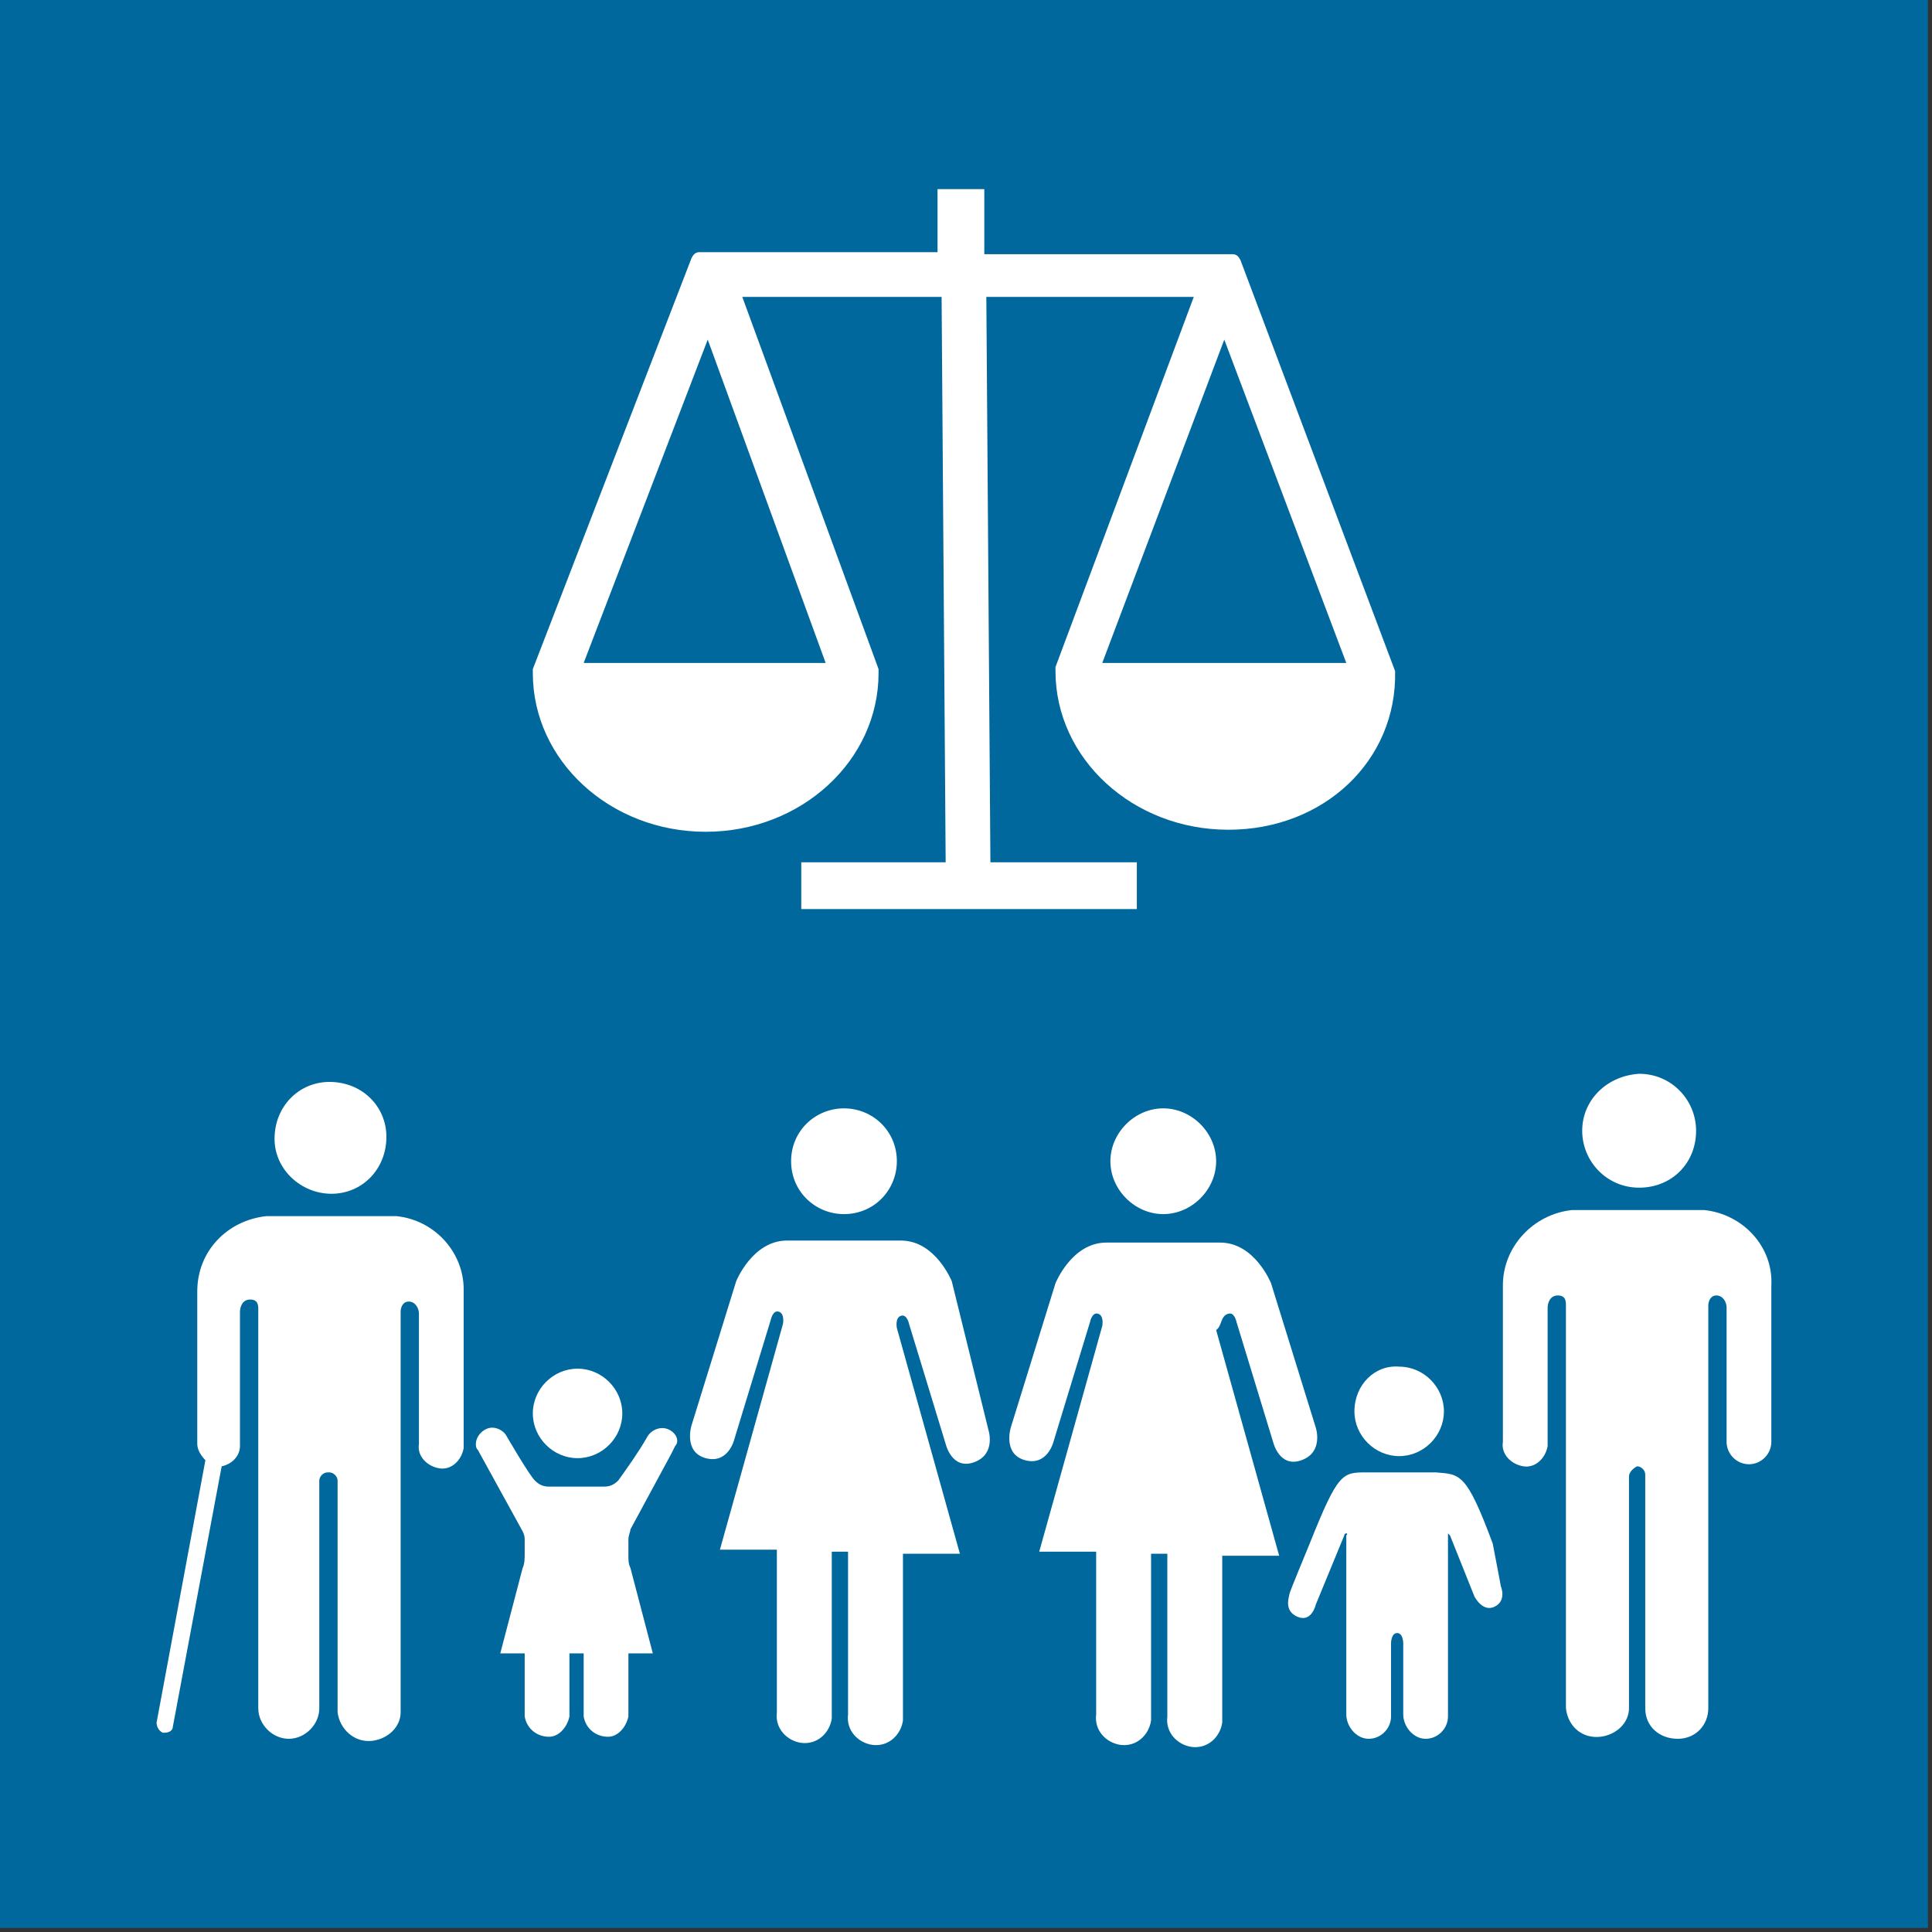
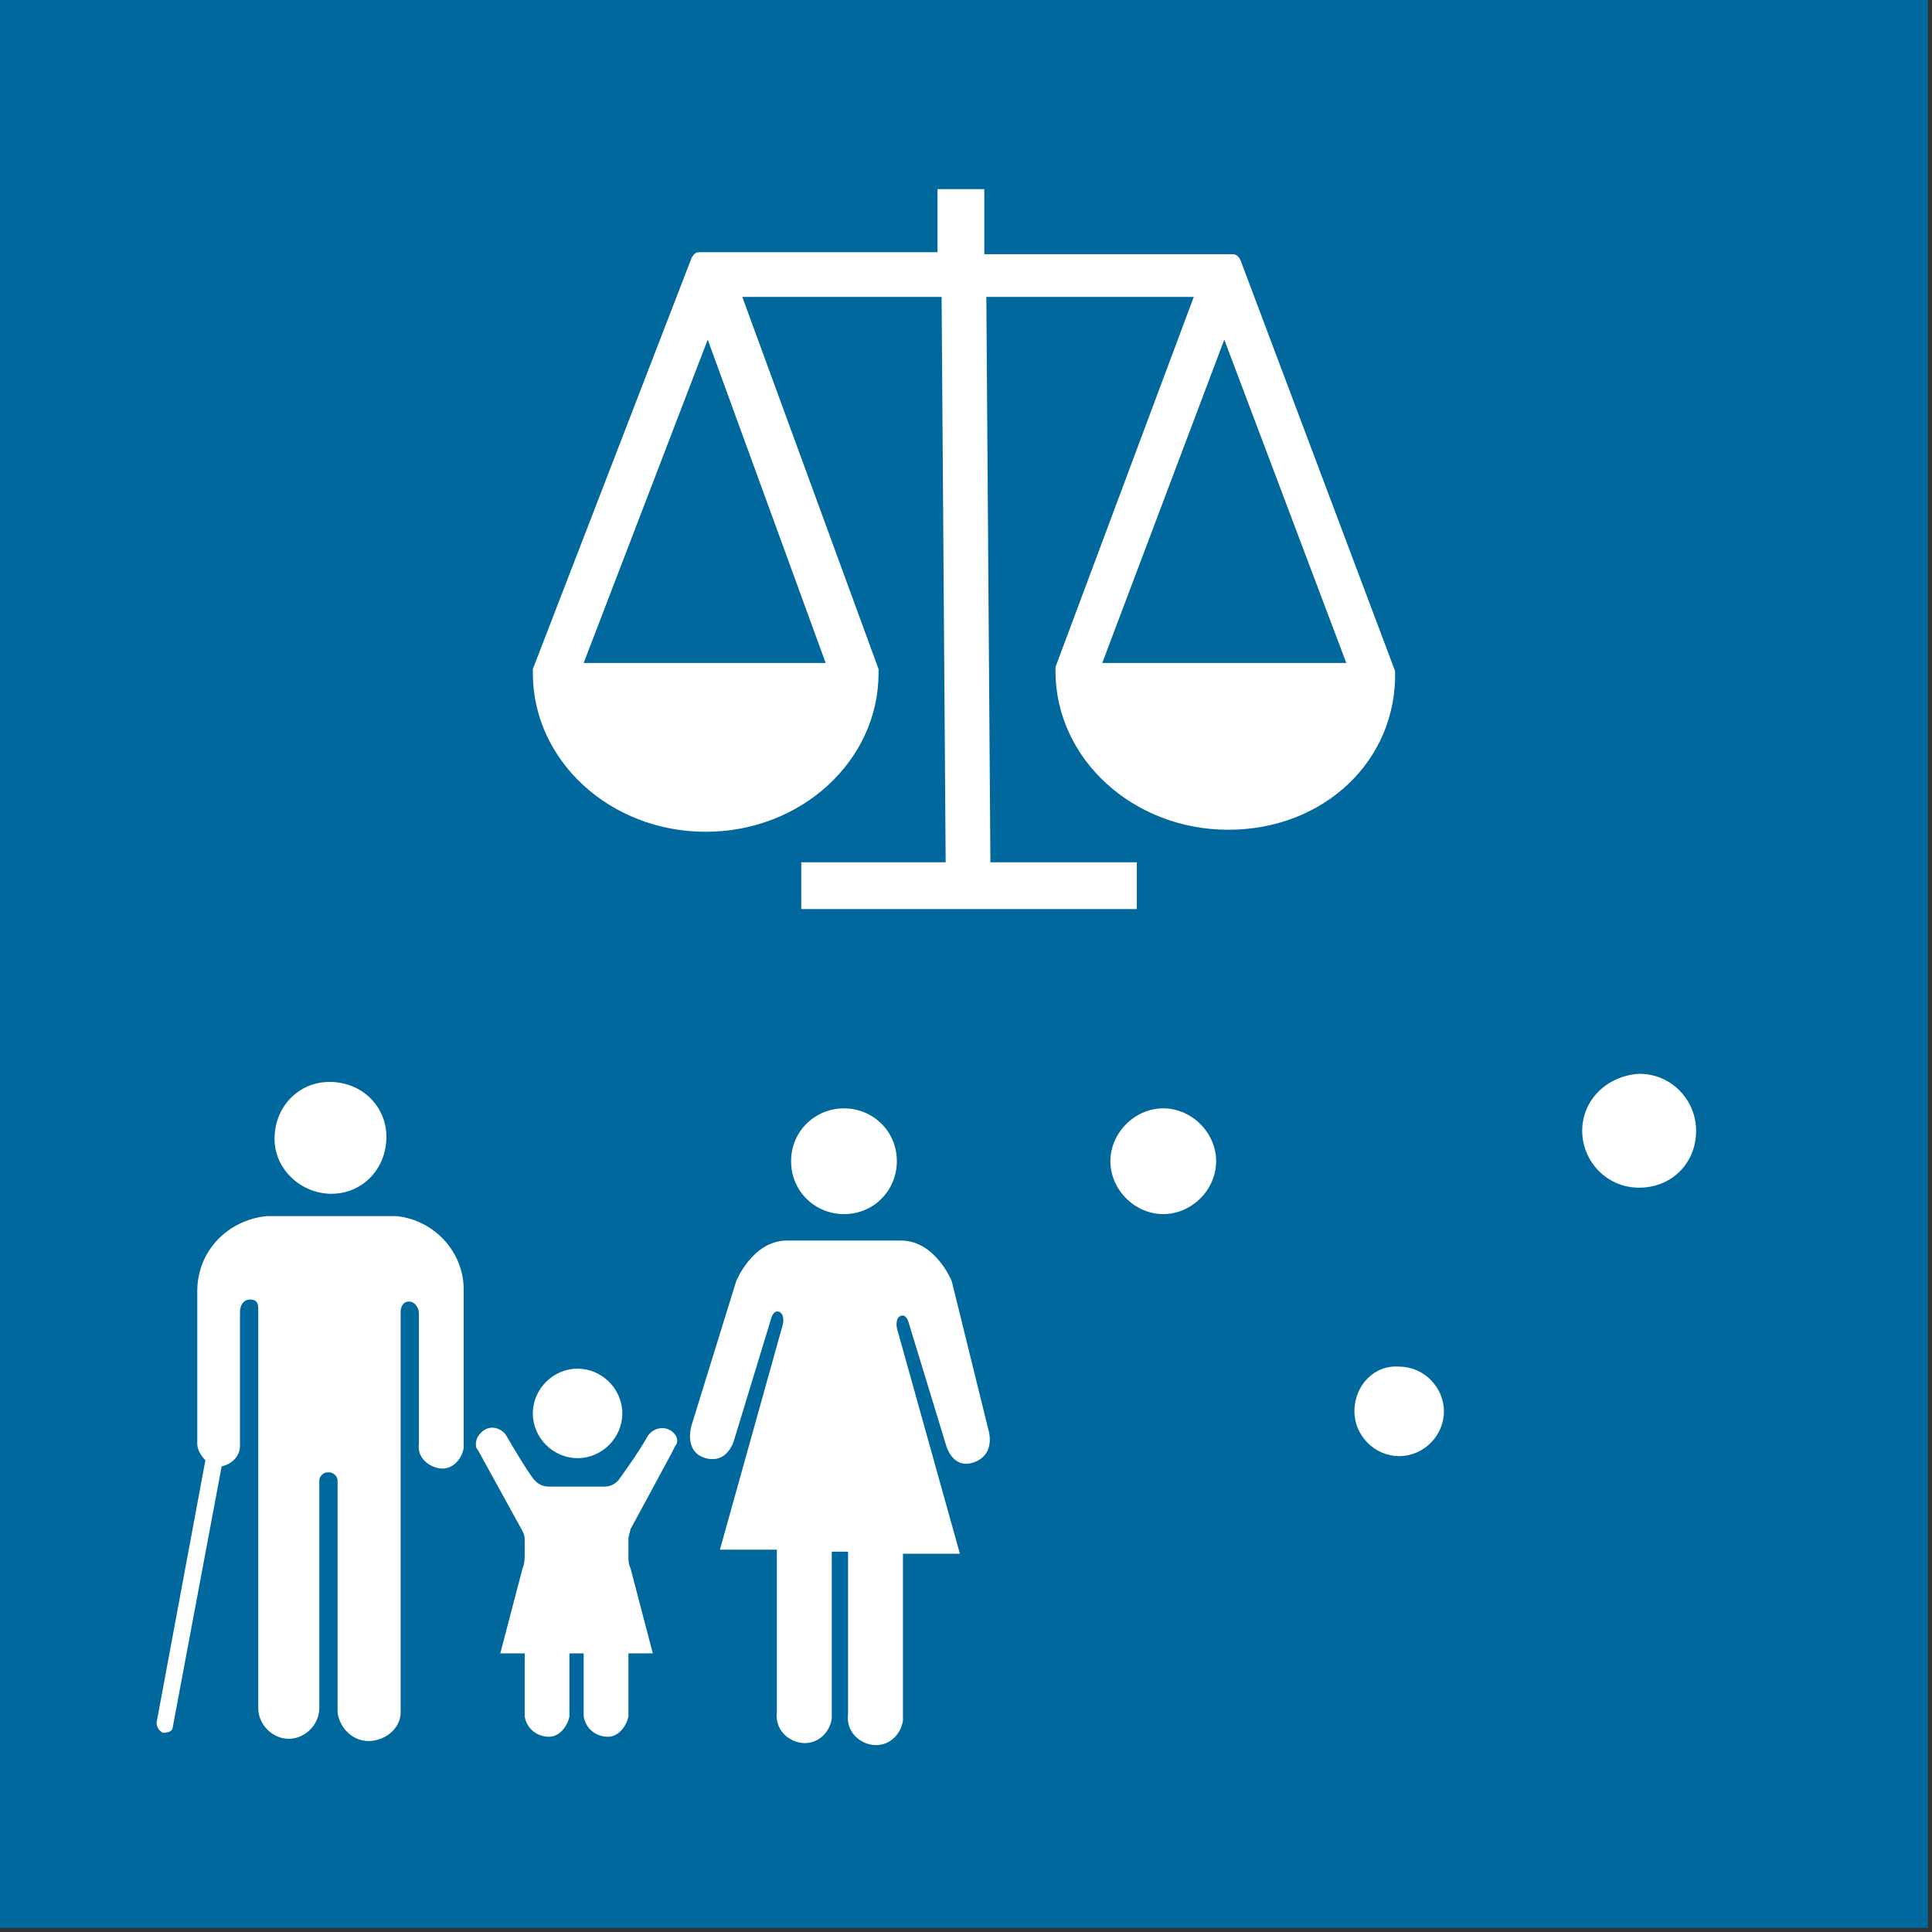
<svg xmlns="http://www.w3.org/2000/svg" width="95px" height="95px" viewBox="0 0 95 95" version="1.1">
  <rect x="0" y="0" width="95" height="95" fill="#333333" stroke="none" />
  <title>goal_16_target_16_3</title>
  <desc>Created with Sketch.</desc>
  <g id="goal_16_target_16_3" stroke="none" stroke-width="1" fill="none" fill-rule="evenodd">
    <g id="Group-133" fill-rule="nonzero">
      <rect id="Rectangle" fill="#00689D" x="1.45661261e-12" y="-2.13162821e-14" width="94.8" height="94.8" />
      <g id="Group" transform="translate(7.7, 9)" fill="#FFFFFF">
        <g transform="translate(0, 43)" id="Path">
          <path d="M70.1,3.6 C70.1,5.1 71.3,6.4 72.9,6.4 C74.5,6.4 75.7,5.2 75.7,3.6 C75.7,2.1 74.5,0.8 72.9,0.8 L72.9,0.8 C71.3,0.9 70.1,2.1 70.1,3.6 Z" />
-           <path d="M76.1,7.5 L75.9,7.5 L69.8,7.5 L69.6,7.5 C67.7,7.7 66.2,9.3 66.2,11.2 L66.2,18.9 C66.1,19.5 66.6,20 67.2,20.1 C67.8,20.2 68.3,19.7 68.4,19.1 C68.4,19 68.4,19 68.4,18.9 L68.4,12.3 C68.4,12.1 68.5,11.7 68.9,11.7 C69.3,11.7 69.3,12 69.3,12.2 L69.3,32 C69.4,32.9 70.1,33.5 71,33.4 C71.8,33.3 72.4,32.7 72.4,32 L72.4,20.6 C72.4,20.4 72.6,20.2 72.8,20.1 C72.8,20.1 72.8,20.1 72.8,20.1 L72.8,20.1 C73,20.1 73.2,20.3 73.2,20.5 C73.2,20.5 73.2,20.5 73.2,20.6 L73.2,32 C73.2,32.9 73.9,33.5 74.8,33.5 C75.7,33.5 76.3,32.8 76.3,32 L76.3,12.2 C76.3,12 76.4,11.7 76.7,11.7 C77,11.7 77.2,12 77.2,12.3 L77.2,18.9 C77.2,19.5 77.7,20 78.3,20 C78.9,20 79.4,19.5 79.4,18.9 L79.4,11.2 C79.5,9.3 78,7.7 76.1,7.5 Z" />
          <path d="M46.9,5.1 C46.9,6.5 48.1,7.7 49.5,7.7 C50.9,7.7 52.1,6.5 52.1,5.1 C52.1,3.7 50.9,2.5 49.5,2.5 C48.1,2.5 46.9,3.7 46.9,5.1 C46.9,5.1 46.9,5.1 46.9,5.1 Z" />
-           <path d="M52.7,12.6 C53,12.5 53.1,13 53.1,13 L54.9,18.9 C54.9,18.9 55.2,20.2 56.3,19.8 C57.4,19.4 57,18.2 57,18.2 L54.8,11.1 C54.8,11.1 54,9.1 52.3,9.1 L46.7,9.1 C45,9.1 44.2,11.1 44.2,11.1 L42,18.2 C42,18.2 41.6,19.5 42.7,19.8 C43.8,20.1 44.1,18.9 44.1,18.9 L45.9,13 C45.9,13 46,12.5 46.3,12.6 C46.6,12.7 46.5,13.2 46.5,13.2 L43.4,24.3 L46.2,24.3 L46.2,32.3 C46.1,33.1 46.7,33.7 47.4,33.8 C48.2,33.9 48.8,33.3 48.9,32.6 C48.9,32.5 48.9,32.4 48.9,32.4 L48.9,24.4 L49.7,24.4 L49.7,32.4 C49.6,33.2 50.2,33.8 50.9,33.9 C51.7,34 52.3,33.4 52.4,32.7 C52.4,32.6 52.4,32.5 52.4,32.5 L52.4,24.5 L55.2,24.5 L52.1,13.4 C52.4,13.2 52.3,12.7 52.7,12.6 Z" />
          <path d="M31.2,5.1 C31.2,6.6 32.4,7.7 33.8,7.7 C35.3,7.7 36.4,6.5 36.4,5.1 C36.4,3.6 35.2,2.5 33.8,2.5 C33.8,2.5 33.8,2.5 33.8,2.5 C32.4,2.5 31.2,3.6 31.2,5.1 C31.2,5.1 31.2,5.1 31.2,5.1 Z" />
          <path d="M39.1,11 C39.1,11 38.3,9 36.6,9 L31,9 C29.3,9 28.5,11 28.5,11 L26.3,18.1 C26.3,18.1 25.9,19.4 27,19.7 C28.1,20 28.4,18.8 28.4,18.8 L30.2,12.9 C30.2,12.9 30.3,12.4 30.6,12.5 C30.9,12.6 30.8,13.1 30.8,13.1 L27.7,24.2 L30.5,24.2 L30.5,32.2 C30.4,33 31,33.6 31.7,33.7 C32.5,33.8 33.1,33.2 33.2,32.5 C33.2,32.4 33.2,32.3 33.2,32.3 L33.2,24.3 L34,24.3 L34,32.3 C33.9,33.1 34.5,33.7 35.2,33.8 C36,33.9 36.6,33.3 36.7,32.6 C36.7,32.5 36.7,32.4 36.7,32.4 L36.7,24.4 L39.5,24.4 L36.4,13.3 C36.4,13.3 36.3,12.8 36.6,12.7 C36.9,12.6 37,13.1 37,13.1 L38.8,19 C38.8,19 39.1,20.3 40.2,19.9 C41.3,19.5 40.9,18.3 40.9,18.3 L39.1,11 Z" />
-           <path d="M8.6,6.7 C10.1,6.7 11.3,5.5 11.3,3.9 C11.3,2.4 10.1,1.2 8.5,1.2 C7,1.2 5.8,2.4 5.8,4 C5.8,4 5.8,4 5.8,4 C5.8,5.5 7.1,6.7 8.6,6.7 Z" />
+           <path d="M8.6,6.7 C10.1,6.7 11.3,5.5 11.3,3.9 C11.3,2.4 10.1,1.2 8.5,1.2 C7,1.2 5.8,2.4 5.8,4 C5.8,4 5.8,4 5.8,4 C5.8,5.5 7.1,6.7 8.6,6.7 " />
          <path d="M11.8,7.8 L11.6,7.8 L5.6,7.8 L5.4,7.8 C3.5,8 2,9.5 2,11.5 L2,19 C2,19.3 2.2,19.6 2.4,19.8 L0,32.7 C0,32.9 0.1,33.1 0.3,33.2 C0.3,33.2 0.3,33.2 0.3,33.2 L0.4,33.2 C0.6,33.2 0.8,33.1 0.8,32.9 L3.2,20.1 C3.7,20 4.1,19.6 4.1,19.1 L4.1,12.5 C4.1,12.3 4.2,11.9 4.6,11.9 C5,11.9 5,12.2 5,12.4 L5,32 C5,32.8 5.7,33.5 6.5,33.5 C7.3,33.5 8,32.8 8,32 C8,32 8,32 8,32 L8,20.8 C8,20.6 8.2,20.4 8.4,20.4 C8.4,20.4 8.4,20.4 8.5,20.4 L8.5,20.4 C8.7,20.4 8.9,20.6 8.9,20.8 C8.9,20.8 8.9,20.8 8.9,20.9 L8.9,32.2 C9,33 9.7,33.7 10.6,33.6 C11.4,33.5 12,32.9 12,32.2 L12,12.5 C12,12.3 12.1,12 12.4,12 C12.7,12 12.9,12.3 12.9,12.6 L12.9,19 C12.8,19.6 13.3,20.1 13.9,20.2 C14.5,20.3 15,19.8 15.1,19.2 C15.1,19.1 15.1,19.1 15.1,19 L15.1,11.4 C15.1,9.6 13.7,8 11.8,7.8 Z" />
          <path d="M58.9,17.4 C58.9,18.6 59.9,19.6 61.1,19.6 C62.3,19.6 63.3,18.6 63.3,17.4 C63.3,16.2 62.3,15.2 61.1,15.2 C61.1,15.2 61.1,15.2 61.1,15.2 C59.9,15.1 58.9,16.1 58.9,17.4 Z" />
-           <path d="M65.7,23.9 C64.4,20.4 64.1,20.5 62.9,20.4 L59.5,20.4 C58.3,20.4 58.1,20.4 56.7,23.9 C56.5,24.4 55.7,26.3 55.7,26.4 C55.7,26.5 55.4,27.2 56.1,27.5 C56.8,27.8 57,26.9 57,26.9 L58.4,23.5 C58.4,23.5 58.4,23.4 58.5,23.4 C58.6,23.4 58.5,23.5 58.5,23.5 L58.5,32.3 L58.5,32.3 C58.5,32.9 59,33.5 59.6,33.5 C59.6,33.5 59.6,33.5 59.6,33.5 C60.2,33.5 60.7,33 60.7,32.4 C60.7,32.4 60.7,32.4 60.7,32.3 L60.7,28.8 C60.7,28.8 60.7,28.3 61,28.3 C61.3,28.3 61.3,28.8 61.3,28.8 L61.3,32.3 C61.3,32.9 61.8,33.5 62.4,33.5 C62.4,33.5 62.4,33.5 62.4,33.5 C63,33.5 63.5,33 63.5,32.4 C63.5,32.4 63.5,32.4 63.5,32.3 L63.5,32.3 L63.5,23.5 C63.5,23.4 63.5,23.4 63.5,23.4 C63.5,23.4 63.6,23.5 63.6,23.5 L64.8,26.5 C64.8,26.5 65.2,27.3 65.8,27 C66.4,26.7 66.1,26 66.1,26 C66.1,26 65.8,24.4 65.7,23.9 Z" />
          <path d="M25.2,18.3 C24.8,18.1 24.3,18.3 24.1,18.7 C23.7,19.4 23.2,20.1 22.7,20.8 C22.5,21 22.3,21.1 22,21.1 L19.3,21.1 C19,21.1 18.8,21 18.6,20.8 C18.3,20.5 17.2,18.6 17.2,18.6 C17.1,18.4 16.8,18.2 16.5,18.2 C16.1,18.2 15.7,18.6 15.7,19 L15.7,19 C15.7,19.1 15.7,19.2 15.8,19.3 L18,23.3 C18.1,23.5 18.1,23.6 18.1,23.8 L18.1,24.4 L18.1,24.4 C18.1,24.6 18.1,24.9 18,25.1 L16.9,29.3 L18.1,29.3 L18.1,32.4 L18.1,32.4 C18.2,33 18.7,33.4 19.3,33.4 C19.8,33.4 20.2,32.9 20.3,32.4 L20.3,29.4 C20.3,29.4 20.3,29.3 20.3,29.3 L21,29.3 L21,32.4 C21.1,33 21.6,33.4 22.2,33.4 C22.7,33.4 23.1,32.9 23.2,32.4 L23.2,29.3 L24.4,29.3 L23.3,25.1 C23.2,24.9 23.2,24.7 23.2,24.5 L23.2,24.3 L23.2,24.3 L23.2,23.7 C23.2,23.5 23.3,23.3 23.3,23.2 L25.3,19.5 L25.5,19.1 C25.7,18.9 25.6,18.5 25.2,18.3 Z" />
          <path d="M20.7,19.7 C21.9,19.7 22.9,18.7 22.9,17.5 C22.9,16.3 21.9,15.3 20.7,15.3 C19.5,15.3 18.5,16.3 18.5,17.5 C18.5,17.5 18.5,17.5 18.5,17.5 C18.5,18.7 19.5,19.7 20.7,19.7 Z" />
        </g>
        <path d="M60.9,24 C60.9,24 60.9,24 60.9,24 L53.3,3.8 C53.2,3.6 53.1,3.5 52.9,3.5 L40.7,3.5 L40.7,0.3 L38.4,0.3 L38.4,3.4 L26.7,3.4 C26.5,3.4 26.4,3.5 26.3,3.7 L18.5,23.9 C18.5,23.9 18.5,23.9 18.5,24 C18.5,24.1 18.5,24 18.5,24.1 C18.5,28.4 22.3,31.9 27,31.9 C31.7,31.9 35.5,28.4 35.5,24.1 C35.5,24.1 35.5,24.1 35.5,24 C35.5,23.9 35.5,24 35.5,23.9 L28.8,5.6 L38.6,5.6 L38.8,33.4 L31.7,33.4 L31.7,35.7 L48.2,35.7 L48.2,33.4 L41,33.4 L40.8,5.6 L51,5.6 L44.2,23.8 C44.2,23.8 44.2,23.9 44.2,23.9 C44.2,23.9 44.2,23.9 44.2,24 C44.2,28.3 48,31.8 52.7,31.8 C57.4,31.8 61,28.4 60.9,24 C61,24.1 60.9,24 60.9,24 Z M32.9,23.6 L21,23.6 L27.1,7.7 L32.9,23.6 Z M46.5,23.6 L52.5,7.7 L58.5,23.6 L46.5,23.6 Z" id="Shape" />
      </g>
    </g>
  </g>
</svg>